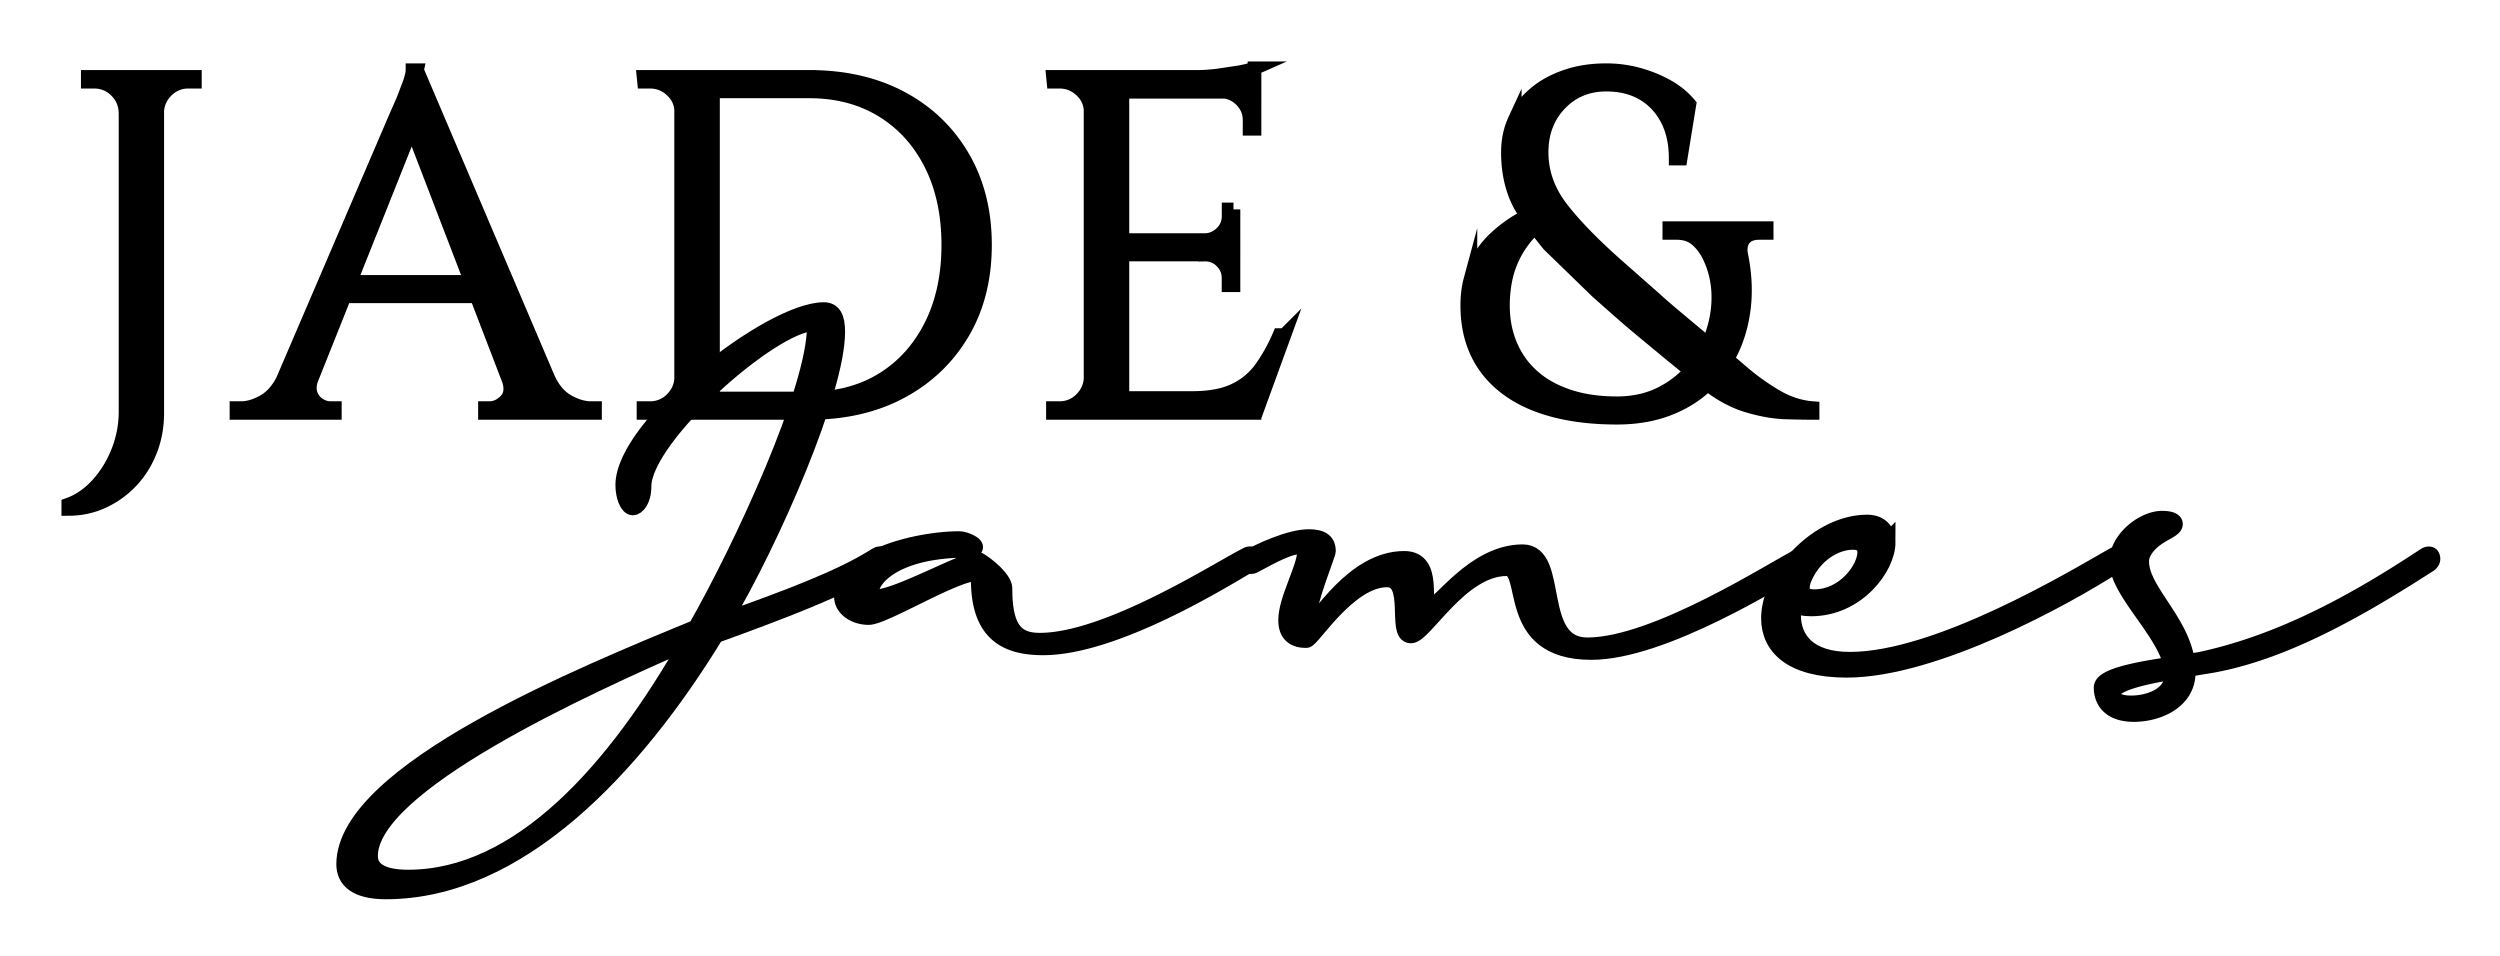
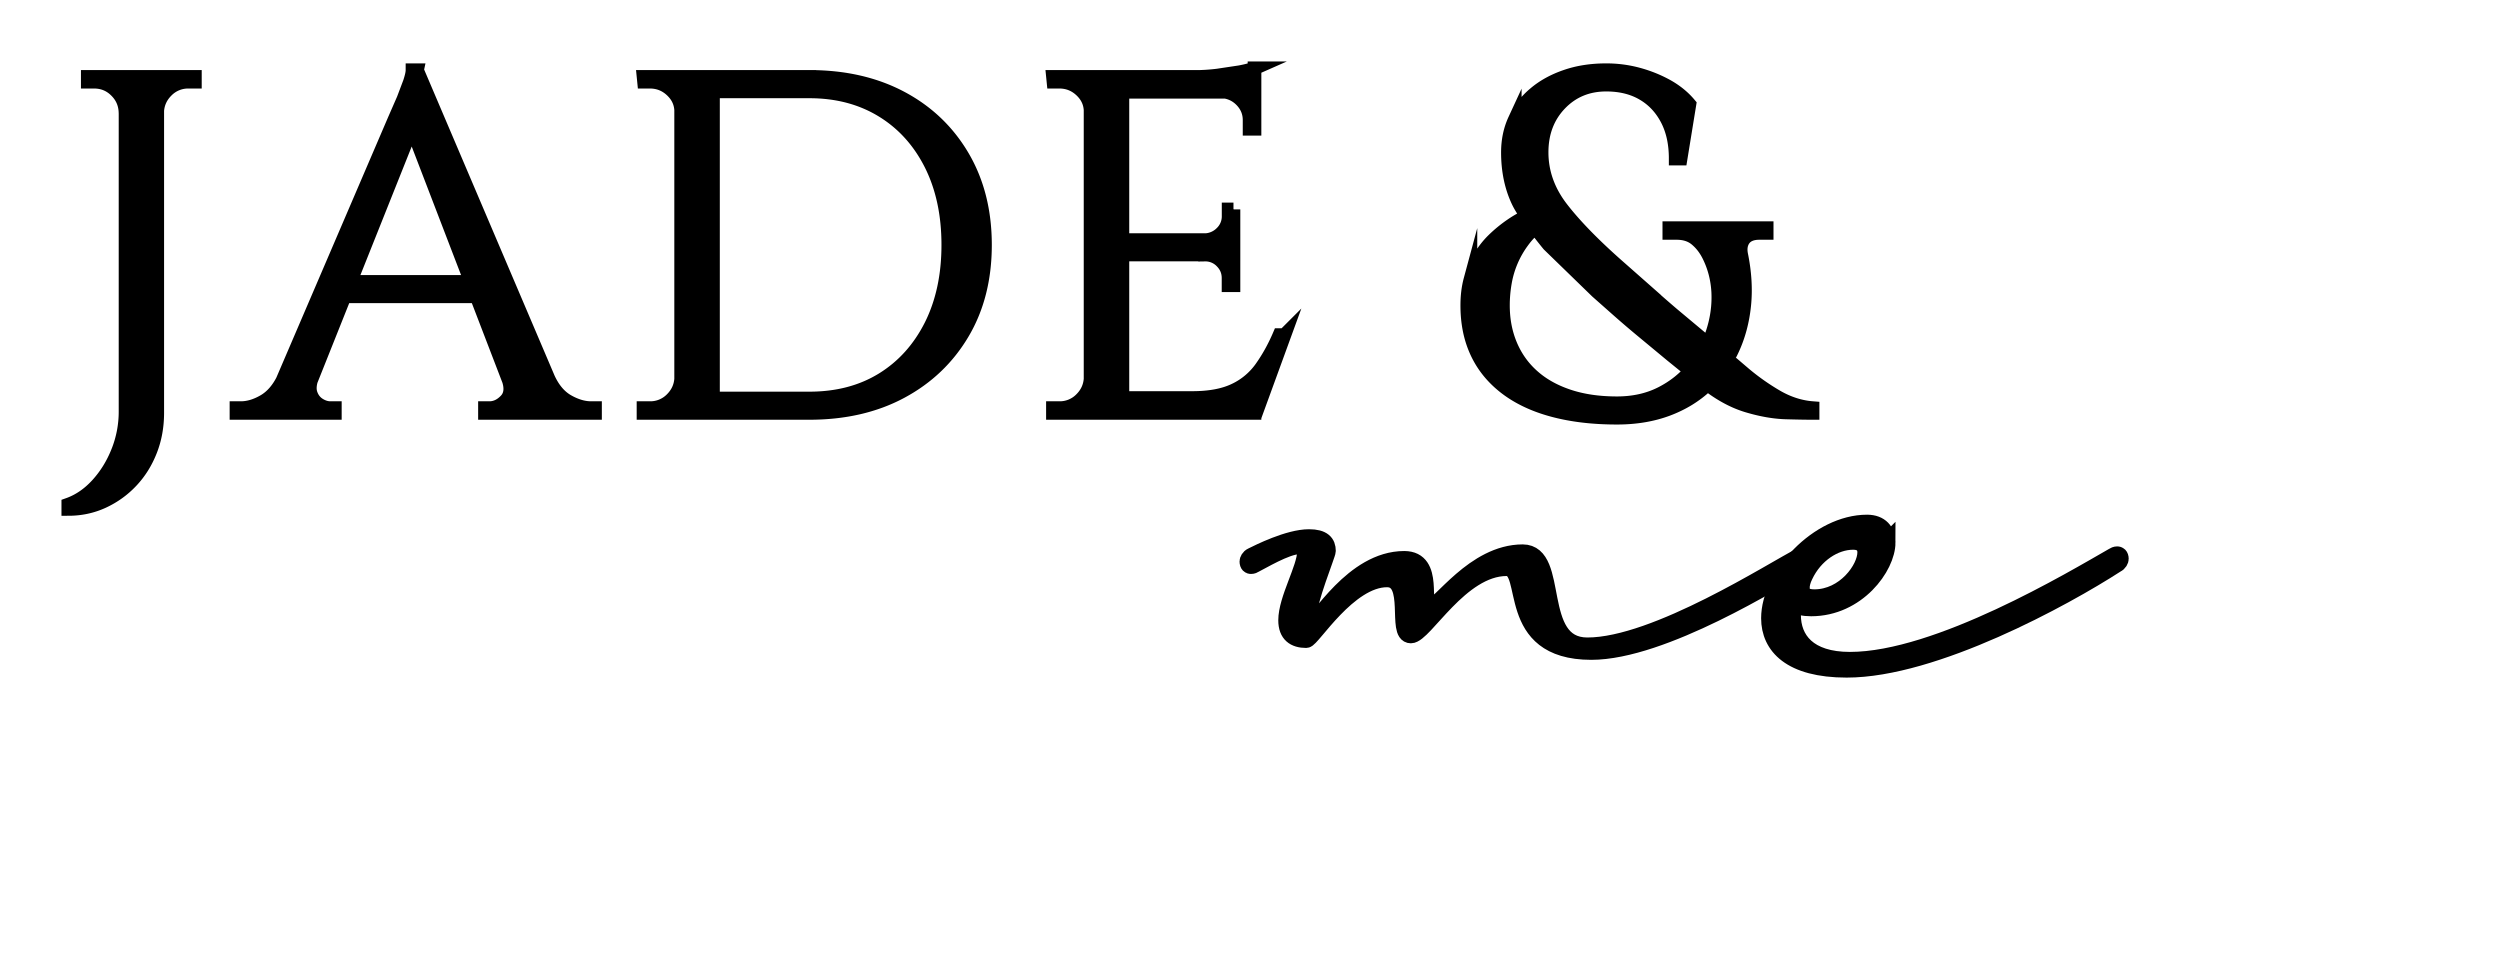
<svg xmlns="http://www.w3.org/2000/svg" width="366" height="140" stroke-miterlimit="10">
  <path d="M23.02 11.26v49.19c0 1.97-.33 3.81-1 5.52s-1.6 3.2-2.79 4.46c-1.19 1.27-2.58 2.26-4.15 2.99-1.58.73-3.27 1.09-5.08 1.09v-.63c1.58-.56 3-1.54 4.26-2.92s2.27-3.01 3.01-4.88a15.73 15.73 0 0 0 1.11-5.83V11.26h4.64zm-4.44 5.13h-.21c-.05-1.22-.51-2.26-1.4-3.13-.88-.87-1.95-1.3-3.19-1.3h-.93v-.7h5.73v5.13zm4.22 0v-5.13h5.73v.7h-.93a4.39 4.39 0 0 0-3.19 1.3c-.88.87-1.35 1.91-1.4 3.13h-.21zm22.85 38.93c-.33.94-.38 1.73-.14 2.39s.63 1.16 1.18 1.51 1.11.53 1.68.53h.65v.7h-14.4v-.7h.64c1.1 0 2.23-.34 3.4-1.02s2.14-1.81 2.9-3.41h4.09zm15.4-45.04l.64 4.92-17.97 45.04h-4.3l18.33-42.72 1.32-3.02.93-2.46c.26-.8.39-1.38.39-1.76h.66zm10.1 30.99v2.11H48.73v-2.11h22.42zm-10.1-30.99l21.2 49.75h-6.09L59.62 16.96l1.43-6.68zm13.32 45.04h5.87c.72 1.59 1.67 2.73 2.86 3.41s2.34 1.02 3.44 1.02h.57v.7H71v-.7h.64c.91 0 1.72-.39 2.44-1.16s.82-1.86.29-3.27zm25.57-38.93h-.21c0-1.22-.45-2.26-1.36-3.13s-1.98-1.3-3.22-1.3h-.86l-.07-.7h5.73v5.13h-.01zm0 38.93v5.13h-5.73v-.7h.93a4.39 4.39 0 0 0 3.19-1.3c.88-.87 1.35-1.91 1.4-3.13h.21zm4.44-44.06v49.19h-4.66V11.26h4.66zm14.11 0c5.11 0 9.58 1.02 13.43 3.06 3.84 2.04 6.85 4.91 9.02 8.61s3.26 8.01 3.26 12.93-1.09 9.22-3.26 12.89c-2.17 3.68-5.18 6.55-9.02 8.61s-8.32 3.09-13.43 3.09h-15.33l-.07-2.11h5.41 4.62 5.37c4.11 0 7.67-.94 10.71-2.81 3.03-1.87 5.39-4.5 7.09-7.87 1.69-3.37 2.54-7.31 2.54-11.8 0-4.5-.85-8.43-2.54-11.8-1.7-3.37-4.07-6-7.13-7.87s-6.61-2.81-10.67-2.81h-5.62-4.8-5.69v-2.12h16.11zm41.39 5.13h-.21c0-1.22-.45-2.26-1.36-3.13s-1.98-1.3-3.22-1.3h-.86l-.07-.7h5.73v5.13h-.01zm0 38.93v5.13h-5.73v-.7h.93a4.39 4.39 0 0 0 3.19-1.3c.88-.87 1.35-1.91 1.4-3.13h.21zm4.44-44.06v49.19h-4.66V11.26h4.66zm19.34 0v2.18h-19.55v-2.18h19.55zm-3.08 23.89v2.11h-16.47v-2.11h16.47zm3.08 23.12v2.18h-19.55v-2.18h19.55zm4.37-9.2l-4.15 11.38h-11.89l2.58-2.18c2.53 0 4.59-.39 6.19-1.16a10.02 10.02 0 0 0 3.9-3.27c1-1.41 1.89-3 2.65-4.78h.72v.01zM183.66 10v2.04l-8.74-.77a28.08 28.08 0 0 0 3.33-.21l3.26-.49c1-.19 1.72-.38 2.15-.57zm-3.08 20.66v4.64h-4.15v-.14a3.56 3.56 0 0 0 2.44-1.09 3.33 3.33 0 0 0 1-2.42v-.99h.71zm0 6.46v4.64h-.72v-1.05c0-.94-.33-1.74-1-2.42a3.29 3.29 0 0 0-2.44-1.02v-.14h4.16v-.01zm3.08-23.89v5.62h-.72v-1.27c0-1.12-.41-2.1-1.22-2.92s-1.81-1.25-3.01-1.3v-.14h4.95v.01zm71.26 24.1c.52 2.58.67 5.04.43 7.38s-.82 4.51-1.75 6.5a16.82 16.82 0 0 1-3.8 5.23c-1.6 1.5-3.5 2.66-5.69 3.48-2.2.82-4.66 1.23-7.38 1.23-2.77 0-5.31-.23-7.63-.7s-4.36-1.16-6.12-2.07c-1.77-.91-3.26-2.04-4.48-3.37s-2.14-2.86-2.76-4.57-.93-3.62-.93-5.73c0-1.36.15-2.61.46-3.76a12.94 12.94 0 0 1 1.33-3.2c.58-.99 1.25-1.86 2.04-2.63a19.58 19.58 0 0 1 2.61-2.14 17.63 17.63 0 0 1 3.08-1.69l1 1.55c-.96.75-1.77 1.58-2.43 2.49a14.28 14.28 0 0 0-1.65 2.88 14.19 14.19 0 0 0-.93 3.16 19.56 19.56 0 0 0-.29 3.34c0 2.11.37 4.04 1.11 5.8s1.81 3.27 3.22 4.53c1.41 1.27 3.15 2.25 5.23 2.95s4.45 1.05 7.13 1.05c2.43 0 4.59-.48 6.48-1.44s3.46-2.22 4.73-3.79 2.21-3.31 2.83-5.23.88-3.85.79-5.8c-.1-1.94-.57-3.76-1.43-5.45-.48-.94-1.09-1.71-1.83-2.32s-1.68-.91-2.83-.91h-1.07v-.7h14.25v.7h-1.07c-1.05 0-1.8.31-2.26.91-.45.61-.58 1.39-.39 2.32zm-19.77-27.05c1.62 0 3.2.21 4.73.63s2.94 1 4.23 1.72c1.29.73 2.36 1.61 3.22 2.64l-1.29 7.94h-.72c0-2.25-.43-4.18-1.29-5.8s-2.04-2.86-3.54-3.72c-1.5-.87-3.28-1.3-5.34-1.3-2.72 0-4.98.94-6.77 2.81s-2.69 4.24-2.69 7.1c0 2.95.98 5.69 2.94 8.22s4.77 5.41 8.45 8.64l3.47 3.06a204.17 204.17 0 0 0 4.37 3.83l5.55 4.64 4.69 3.86a33.88 33.88 0 0 0 4.94 3.51c1.69.98 3.45 1.55 5.26 1.69v.7c-.91 0-2.21-.02-3.9-.07-1.7-.05-3.57-.37-5.62-.98s-4.11-1.73-6.16-3.37l-4.98-4.04-4.15-3.44a149.09 149.09 0 0 1-3.54-3.02l-3.22-2.85-7.05-6.85s-3.41-4.12-4.44-6.25-1.54-4.56-1.54-7.27c0-1.73.33-3.33 1-4.78a10.86 10.86 0 0 1 2.9-3.79c1.26-1.08 2.78-1.92 4.55-2.53 1.77-.62 3.75-.93 5.94-.93z" stroke-width="2" stroke="#000" />
  <g stroke-width="2.5">
-     <path stroke="#000" d="M119.39 47.83c0-.39-.16-.58-.32-.58-6 0-24.96 16.71-24.96 23.95 0 2.12-.97 2.99-1.46 2.99-.65 0-1.3-1.45-1.3-3.19 0-8.69 21.4-25.5 29.26-25.5 1.3 0 1.86.97 1.86 3.09 0 8.5-9.4 30.23-16.62 42.4 9-3.19 17.35-6.28 22.45-9.56.16-.1.32-.19.57-.19.16 0 .41.1.41.58 0 .19-.16.58-.49.77-5.27 3.38-14.51 6.86-24.07 10.33-11.92 19.51-28.86 37.48-48.23 37.48-4.38 0-6-1.64-6-3.86 0-13.52 35.02-27.82 51.47-34.58 6.82-11.97 17.43-34.96 17.43-44.13zm-59.65 80.75c16.37 0 30.4-15.74 41.18-34.77-15.72 6.86-46.85 21.06-46.85 31.49-.01 1.92 1.53 3.28 5.67 3.28z" />
-     <path stroke="#000" d="M152.71 94.67c-5.43 0-9.32-2.03-9.32-9.85 0-.39-.08-.97-.57-.97-3.08 0-13.46 6.38-15.64 6.38s-3.81-1.35-3.81-2.8c0-5.79 11.1-8.4 17.02-8.4.89 0 2.27.68 2.27 1.06 0 .19-.24.29-.89.29-10.94 0-14.35 4.35-14.35 6.28a.83.83 0 0 0 .89.87c3 0 12.89-5.51 14.75-5.51.32 0 3.89 2.51 3.89 4.15 0 5.99 1.78 7.73 5.27 7.73 10.05 0 26.34-10.53 30.23-12.46.16-.1.32-.19.57-.19.16 0 .41.1.41.58 0 .19-.16.58-.57.77-3.65 2.13-19.61 12.07-30.15 12.07z" />
    <path stroke="#000" d="M232.39 94.58c10.05 0 27.32-11.2 31.21-13.14.16-.1.32-.19.57-.19.16 0 .41.1.41.58 0 .19-.16.58-.57.77-3.65 2.12-20.59 12.75-31.04 12.75-12.89 0-8.67-12.27-12.4-12.27-6.81 0-12.08 9.85-14.02 9.85-2.27 0 .49-8.21-3.49-8.21-5.67 0-11.02 8.89-11.83 8.89-1.7 0-2.84-.77-2.84-2.8 0-3.09 2.76-7.63 2.76-10.05 0-.58-.41-.87-.97-.87-1.86 0-5.67 2.32-6.48 2.7-.16.1-.32.19-.57.19-.16 0-.41-.1-.41-.58 0-.19.16-.58.57-.77.97-.48 5.35-2.7 8.35-2.7 2.03 0 2.67.77 2.67 1.93 0 .48-2.84 7.34-2.84 9.76 0 .48.08.87.49.87 1.05 0 6.08-9.37 13.62-9.37 4.7 0 2.19 7.05 3.73 7.05 1.46 0 6.48-8.02 13.62-8.02 5.57.01 1.52 13.63 9.46 13.63z" />
    <path stroke="#000" d="M276.25 79.41c0 3.57-4.38 9.56-11.1 9.56-1.13 0-1.95-.19-2.59-.68-.08.58-.16 1.16-.16 1.74 0 3.57 2.27 6.66 8.43 6.66 12.89 0 32.67-11.88 38.58-15.26.16-.1.32-.19.57-.19.16 0 .41.1.41.58 0 .19-.16.58-.57.77-7.62 4.93-26.67 15.36-39.47 15.36-8.19 0-11.27-3.38-11.27-7.44 0-6.18 7.13-13.91 14.27-13.91 1.92.01 2.9 1.17 2.9 2.81zm-12.57 6.67c0 .87.49 1.45 1.95 1.45 4.46 0 7.54-4.25 7.54-6.66 0-.97-.57-1.64-1.86-1.64-2.76 0-5.67 1.93-7.13 5.02-.34.67-.5 1.34-.5 1.83z" />
-     <path stroke="#000" d="M322.53 97.47l-2.35.39v.58c0 4.15-4.29 5.99-7.78 5.99-3.32 0-4.62-1.74-4.62-3.77 0-1.64 5.67-2.61 10.21-3.28-1.13-5.12-7.94-10.91-7.94-15.16 0-3.19 3.73-6.18 6.48-6.18 1.21 0 1.78.29 1.78.68 0 .97-3.24 1.45-4.62 4.15a2.79 2.79 0 0 0-.32 1.35c0 4.25 5.92 8.69 6.73 14.78l1.95-.29c10.94-2.32 21.48-7.63 32.99-15.26.16-.1.32-.19.57-.19.16 0 .4.1.4.58 0 .19-.16.58-.57.77-11.51 7.43-22.45 13.32-32.91 14.86zm-13.37 4.06c0 .87.81 1.55 2.84 1.55 2.59 0 6.16-1.16 6.16-4.35v-.48c-4.22.67-9 1.74-9 3.28z" />
  </g>
</svg>